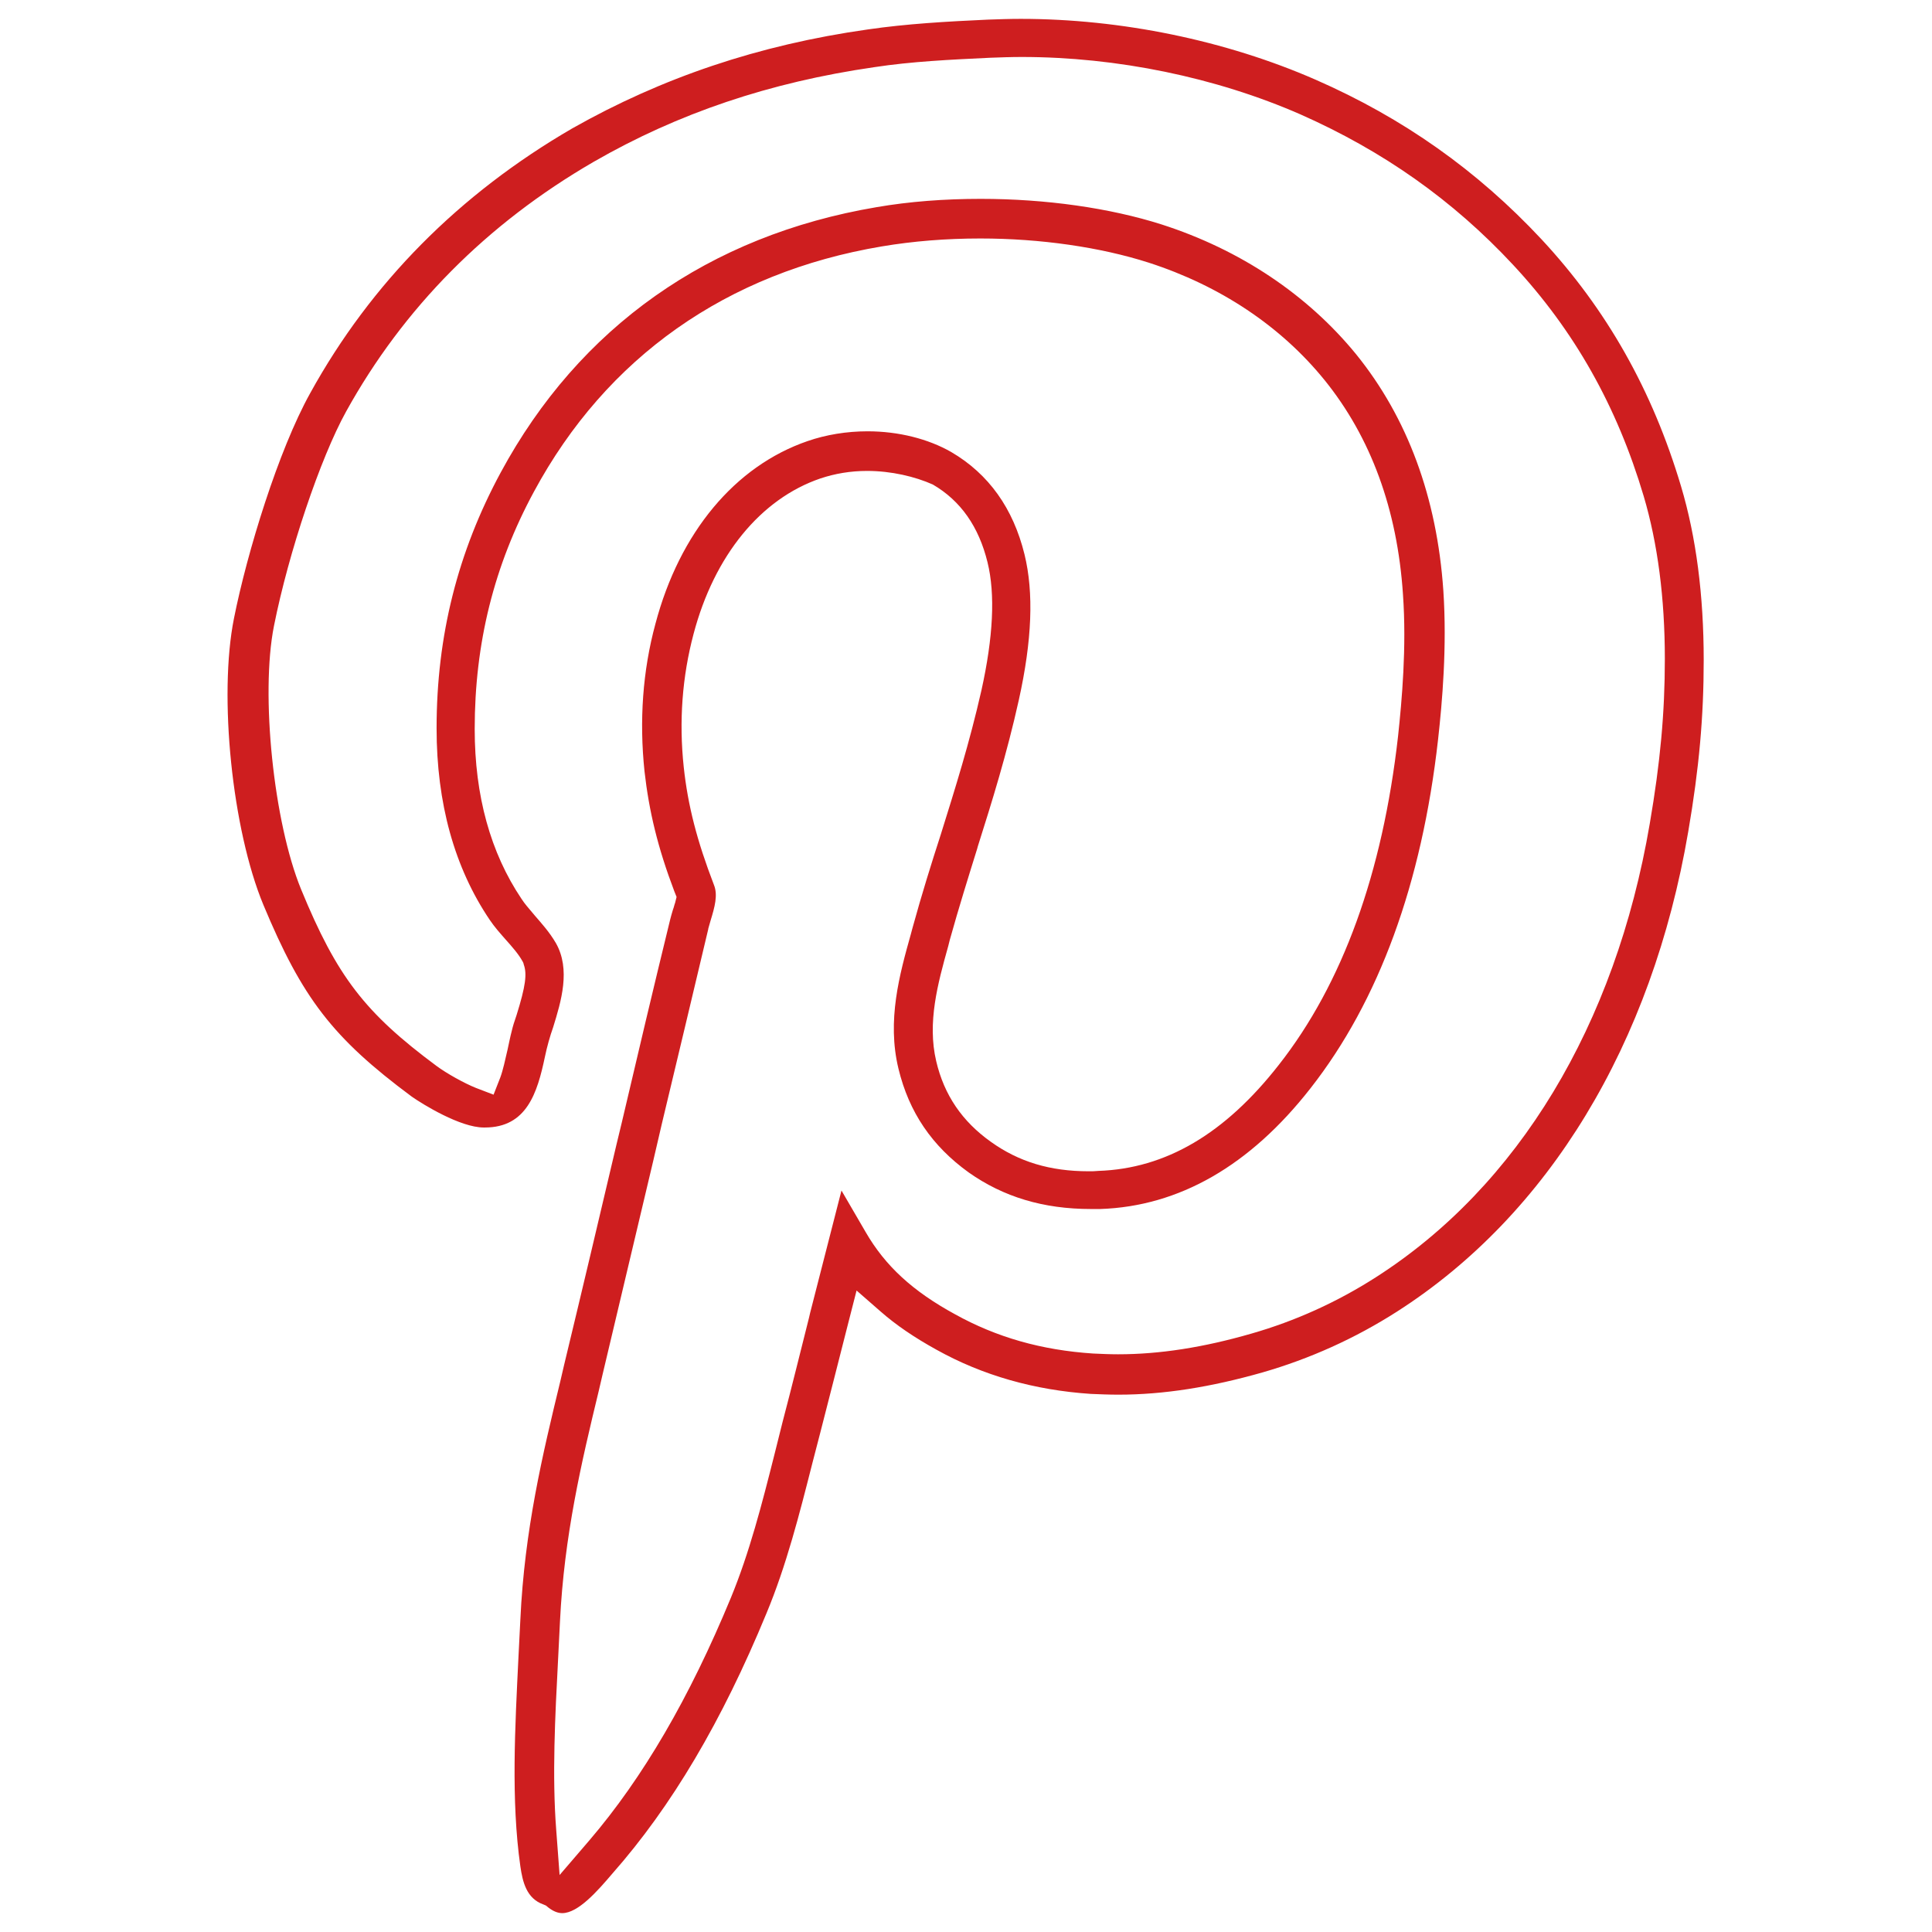
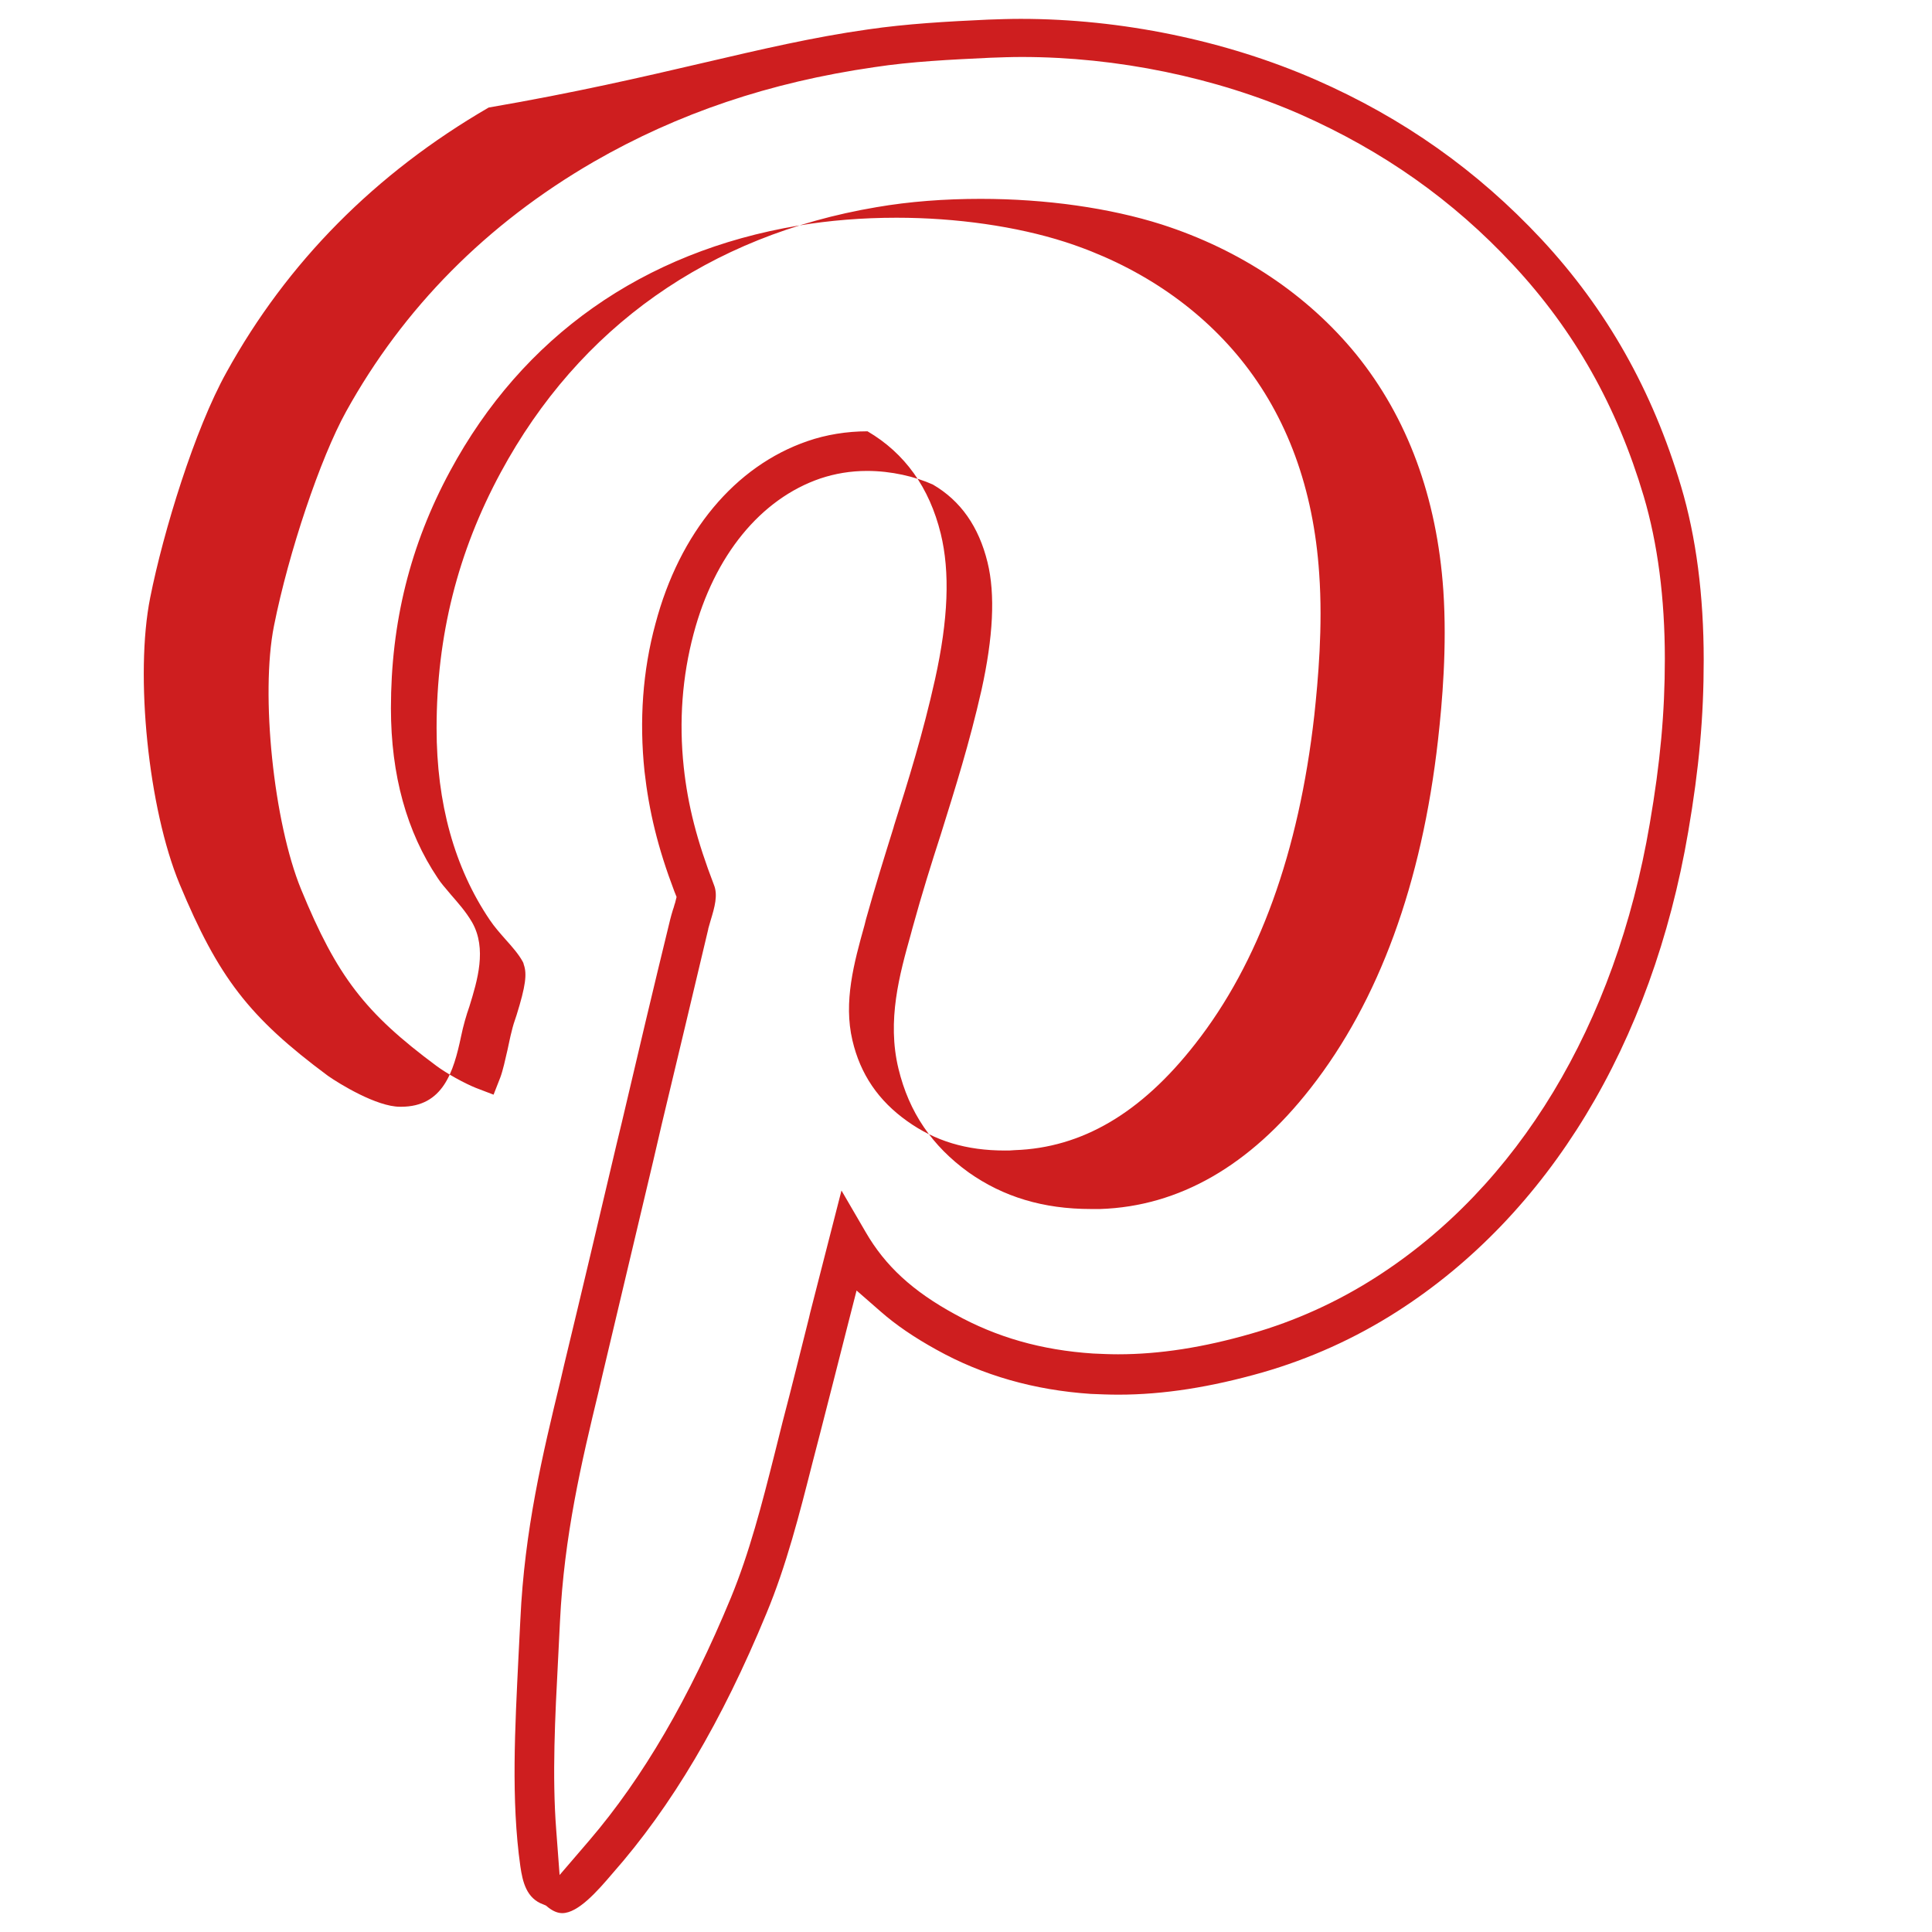
<svg xmlns="http://www.w3.org/2000/svg" version="1.1" id="Layer_1" x="0px" y="0px" viewBox="0 0 512 512" style="enable-background:new 0 0 512 512;" xml:space="preserve">
  <style type="text/css">
	.st0{fill:#CE1E1F;}
</style>
-   <path class="st0" d="M149,507c-1.2,0-2.4-0.5-3.7-1.5l-0.6-0.5l-0.7-0.3c-4.5-1.6-5.5-6-6.1-10.1c-2.5-17.6-1.4-36.9-0.5-55.5  l0.5-9.9c1.1-23.8,5.9-43.8,10.6-63.2l1-4.3c4.8-19.9,9.5-39.8,13.9-58.5l1.4-5.8c4.1-17.5,8.4-35.7,12.8-53.7  c0.2-0.7,0.4-1.6,0.7-2.5l0.1-0.3c0.2-0.5,0.3-1.1,0.5-1.6l0.4-1.6l-0.6-1.5c-4.4-11.6-6.7-21.2-7.9-31.8  c-1.4-13.4-0.5-26.6,2.9-39.1c6.4-24.2,21.1-41.8,40.3-48.4c4.9-1.7,10.4-2.6,15.9-2.6c8.2,0,16.1,2,22.2,5.5  c9.9,5.8,16.4,14.9,19.4,27.1c2.5,10.2,2,22.8-1.5,38.6c-3.2,14.4-7.1,26.9-10.9,38.9l-0.1,0.4c-2.4,7.7-4.9,15.7-7.3,24.3l-0.4,1.6  c-2.8,10-5.6,20.3-3.2,30.5c2.1,9,6.9,16,14.5,21.4c7.4,5.3,15.7,7.8,25.9,7.8c0.9,0,1.7,0,2.6-0.1c17.8-0.6,33.5-9.8,47.8-28.1  c16.9-21.5,27.5-50.8,31.6-87.1c1-9.4,2.3-23.5,1.3-37.6c-1.5-22.5-8.5-41.6-20.8-56.8c-11.6-14.3-27.7-25-46.6-31.1  c-12.8-4.1-28.7-6.4-44.6-6.4c-9,0-17.8,0.7-26.1,2.1c-41.1,6.9-73,29.4-92.2,65c-10.6,19.6-15.7,40.2-15.7,62.9  c0,17.7,4.2,32.8,12.4,45c0.9,1.4,2,2.6,3,3.8l0.5,0.6c1.9,2.2,3.9,4.4,5.6,7.3c4,7,1.4,15.5-0.7,22.3c-0.1,0.4-0.3,0.8-0.4,1.2  c-0.3,0.8-0.5,1.7-0.8,2.6c-0.4,1.4-0.7,2.7-1,4.1c-2,9.5-4.8,18.7-15.9,18.7h-0.3c-6.2,0-16.1-6.1-19.1-8.2  c-21-15.6-29-26.1-39.3-50.8c-8.3-20-11.9-55.4-7.8-75.9c3.5-17.6,11.8-44.6,20.2-59.7c16.1-29.2,39.5-52.8,69.5-70.2  C175.4,20.6,201,11.9,230,7.8c10.3-1.5,20.9-2.1,31.8-2.6c2.9-0.1,5.8-0.2,8.7-0.2c26.6,0,54.3,5.7,78.1,16.1  c23.3,10.2,42.9,24.1,59.9,42.3c17.3,18.6,29.4,40,37,65.5c4,13.4,6,28.9,6,46c0,15-1.2,28.6-4.1,45.5  c-9.6,56.3-37,101.5-77.2,127.2c-11.1,7.1-23.1,12.5-35.6,16.1c-13.7,3.9-26.2,5.9-38.2,5.9c0,0,0,0,0,0c-2.5,0-4.9-0.1-7.3-0.2  c-15-1-28.7-4.9-40.9-11.7c-5.8-3.2-10.7-6.5-14.9-10.2L227,342l-2.2,8.6c-2.6,10.3-5,19.6-7.4,29l-2.1,8.1  c-3.4,13.4-6.9,27.2-12.2,39.9c-11.8,28.6-25.1,51.1-40.8,68.9C158.3,501.2,153.2,507,149,507z M229.8,124.8c-4.4,0-8.5,0.7-12.4,2  c-15.8,5.4-28.1,20.4-33.6,41.2c-3,11.3-3.9,23.1-2.6,35.3c1.1,10.2,3.5,19.5,8,31.2c1.1,2.7,0.2,5.9-0.9,9.5l-0.6,2.1l0,0.1  c-4.1,17.3-8.2,34.5-12.3,51.6l-2.3,9.9c-4.4,18.5-8.9,37.6-13.4,56.5l-1,4.3c-4.6,19-9.2,38.5-10.3,61.2l-0.5,10  c-0.8,15.2-1.6,31-0.5,45.2l0.9,12l7.9-9.2c14.2-16.6,26.5-37.7,37.5-64.3c4.9-11.9,8.2-24.7,11.6-38.2l2.1-8.4  c2.4-9.1,4.7-18.5,7-27.6l0.3-1.3l8.3-32.4l6.4,11c5.2,9,12.5,15.7,23.7,21.8c11,6.1,22.9,9.5,36.6,10.4c2.2,0.1,4.4,0.2,6.6,0.2  c11,0,22.6-1.8,35.4-5.5c11.5-3.3,22.6-8.3,32.9-14.9c37.7-24.1,63.5-66.8,72.6-120.2c2.8-16.3,4-29.4,4-43.7  c0-16.1-1.9-30.6-5.6-43.1c-7.1-23.9-18.4-43.9-34.6-61.3c-16-17.2-34.5-30.2-56.4-39.9c-22.4-9.8-48.6-15.2-73.8-15.2  c-2.8,0-5.5,0.1-8.3,0.2c-10.6,0.5-21,1-30.8,2.5c-27.7,4-52,12.2-74.4,25.1c-28.3,16.4-50.4,38.7-65.6,66.2  c-6.8,12.3-15.2,37.2-19.1,56.8c-3.6,18.1-0.1,52,7.2,69.8c9.5,23.1,16.9,32.7,35.9,46.8c2.7,2,7.4,4.6,10.4,5.8l4.7,1.8l1.8-4.6  c0.7-1.9,1.3-4.7,1.9-7.3c0.4-1.8,0.7-3.4,1.1-4.9c0.3-1.3,0.7-2.6,1.3-4.3c2.4-7.7,2.8-10.9,1.9-13.4l-0.1-0.4l-0.2-0.4  c-1.1-2-2.8-3.9-4.4-5.7c-1.5-1.7-3.1-3.5-4.3-5.3c-9.4-13.9-14.1-31-14.1-50.8c0-24.5,5.6-46.7,17-67.8  c20.8-38.5,55.2-62.8,99.6-70.3c8.7-1.5,18-2.2,27.6-2.2c17.2,0,34.2,2.4,48,6.8c20.8,6.7,38.6,18.6,51.5,34.4  c13.6,16.8,21.4,37.9,23.1,62.6c1,14.9-0.3,29.7-1.4,39.5c-4.3,38.2-15.7,69.3-33.8,92.4c-16.1,20.6-34.9,31.3-55.7,32  c-0.8,0-1.7,0-2.5,0c-12.6,0-23.2-3.2-32.4-9.7c-9.7-7-15.8-15.9-18.6-27.5c-3.1-12.8,0.3-25,3.3-35.7l0.4-1.5  c2.5-9.1,5.1-17.4,7.5-24.8c3.9-12.5,7.6-24.2,10.8-38.3c3.1-14,3.7-25.4,1.6-33.9c-2.3-9.4-7.1-16.3-14.5-20.6  C242.5,126.3,236.2,124.8,229.8,124.8z" />
+   <path class="st0" d="M149,507c-1.2,0-2.4-0.5-3.7-1.5l-0.6-0.5l-0.7-0.3c-4.5-1.6-5.5-6-6.1-10.1c-2.5-17.6-1.4-36.9-0.5-55.5  l0.5-9.9c1.1-23.8,5.9-43.8,10.6-63.2l1-4.3c4.8-19.9,9.5-39.8,13.9-58.5l1.4-5.8c4.1-17.5,8.4-35.7,12.8-53.7  c0.2-0.7,0.4-1.6,0.7-2.5l0.1-0.3c0.2-0.5,0.3-1.1,0.5-1.6l0.4-1.6l-0.6-1.5c-4.4-11.6-6.7-21.2-7.9-31.8  c-1.4-13.4-0.5-26.6,2.9-39.1c6.4-24.2,21.1-41.8,40.3-48.4c4.9-1.7,10.4-2.6,15.9-2.6c9.9,5.8,16.4,14.9,19.4,27.1c2.5,10.2,2,22.8-1.5,38.6c-3.2,14.4-7.1,26.9-10.9,38.9l-0.1,0.4c-2.4,7.7-4.9,15.7-7.3,24.3l-0.4,1.6  c-2.8,10-5.6,20.3-3.2,30.5c2.1,9,6.9,16,14.5,21.4c7.4,5.3,15.7,7.8,25.9,7.8c0.9,0,1.7,0,2.6-0.1c17.8-0.6,33.5-9.8,47.8-28.1  c16.9-21.5,27.5-50.8,31.6-87.1c1-9.4,2.3-23.5,1.3-37.6c-1.5-22.5-8.5-41.6-20.8-56.8c-11.6-14.3-27.7-25-46.6-31.1  c-12.8-4.1-28.7-6.4-44.6-6.4c-9,0-17.8,0.7-26.1,2.1c-41.1,6.9-73,29.4-92.2,65c-10.6,19.6-15.7,40.2-15.7,62.9  c0,17.7,4.2,32.8,12.4,45c0.9,1.4,2,2.6,3,3.8l0.5,0.6c1.9,2.2,3.9,4.4,5.6,7.3c4,7,1.4,15.5-0.7,22.3c-0.1,0.4-0.3,0.8-0.4,1.2  c-0.3,0.8-0.5,1.7-0.8,2.6c-0.4,1.4-0.7,2.7-1,4.1c-2,9.5-4.8,18.7-15.9,18.7h-0.3c-6.2,0-16.1-6.1-19.1-8.2  c-21-15.6-29-26.1-39.3-50.8c-8.3-20-11.9-55.4-7.8-75.9c3.5-17.6,11.8-44.6,20.2-59.7c16.1-29.2,39.5-52.8,69.5-70.2  C175.4,20.6,201,11.9,230,7.8c10.3-1.5,20.9-2.1,31.8-2.6c2.9-0.1,5.8-0.2,8.7-0.2c26.6,0,54.3,5.7,78.1,16.1  c23.3,10.2,42.9,24.1,59.9,42.3c17.3,18.6,29.4,40,37,65.5c4,13.4,6,28.9,6,46c0,15-1.2,28.6-4.1,45.5  c-9.6,56.3-37,101.5-77.2,127.2c-11.1,7.1-23.1,12.5-35.6,16.1c-13.7,3.9-26.2,5.9-38.2,5.9c0,0,0,0,0,0c-2.5,0-4.9-0.1-7.3-0.2  c-15-1-28.7-4.9-40.9-11.7c-5.8-3.2-10.7-6.5-14.9-10.2L227,342l-2.2,8.6c-2.6,10.3-5,19.6-7.4,29l-2.1,8.1  c-3.4,13.4-6.9,27.2-12.2,39.9c-11.8,28.6-25.1,51.1-40.8,68.9C158.3,501.2,153.2,507,149,507z M229.8,124.8c-4.4,0-8.5,0.7-12.4,2  c-15.8,5.4-28.1,20.4-33.6,41.2c-3,11.3-3.9,23.1-2.6,35.3c1.1,10.2,3.5,19.5,8,31.2c1.1,2.7,0.2,5.9-0.9,9.5l-0.6,2.1l0,0.1  c-4.1,17.3-8.2,34.5-12.3,51.6l-2.3,9.9c-4.4,18.5-8.9,37.6-13.4,56.5l-1,4.3c-4.6,19-9.2,38.5-10.3,61.2l-0.5,10  c-0.8,15.2-1.6,31-0.5,45.2l0.9,12l7.9-9.2c14.2-16.6,26.5-37.7,37.5-64.3c4.9-11.9,8.2-24.7,11.6-38.2l2.1-8.4  c2.4-9.1,4.7-18.5,7-27.6l0.3-1.3l8.3-32.4l6.4,11c5.2,9,12.5,15.7,23.7,21.8c11,6.1,22.9,9.5,36.6,10.4c2.2,0.1,4.4,0.2,6.6,0.2  c11,0,22.6-1.8,35.4-5.5c11.5-3.3,22.6-8.3,32.9-14.9c37.7-24.1,63.5-66.8,72.6-120.2c2.8-16.3,4-29.4,4-43.7  c0-16.1-1.9-30.6-5.6-43.1c-7.1-23.9-18.4-43.9-34.6-61.3c-16-17.2-34.5-30.2-56.4-39.9c-22.4-9.8-48.6-15.2-73.8-15.2  c-2.8,0-5.5,0.1-8.3,0.2c-10.6,0.5-21,1-30.8,2.5c-27.7,4-52,12.2-74.4,25.1c-28.3,16.4-50.4,38.7-65.6,66.2  c-6.8,12.3-15.2,37.2-19.1,56.8c-3.6,18.1-0.1,52,7.2,69.8c9.5,23.1,16.9,32.7,35.9,46.8c2.7,2,7.4,4.6,10.4,5.8l4.7,1.8l1.8-4.6  c0.7-1.9,1.3-4.7,1.9-7.3c0.4-1.8,0.7-3.4,1.1-4.9c0.3-1.3,0.7-2.6,1.3-4.3c2.4-7.7,2.8-10.9,1.9-13.4l-0.1-0.4l-0.2-0.4  c-1.1-2-2.8-3.9-4.4-5.7c-1.5-1.7-3.1-3.5-4.3-5.3c-9.4-13.9-14.1-31-14.1-50.8c0-24.5,5.6-46.7,17-67.8  c20.8-38.5,55.2-62.8,99.6-70.3c8.7-1.5,18-2.2,27.6-2.2c17.2,0,34.2,2.4,48,6.8c20.8,6.7,38.6,18.6,51.5,34.4  c13.6,16.8,21.4,37.9,23.1,62.6c1,14.9-0.3,29.7-1.4,39.5c-4.3,38.2-15.7,69.3-33.8,92.4c-16.1,20.6-34.9,31.3-55.7,32  c-0.8,0-1.7,0-2.5,0c-12.6,0-23.2-3.2-32.4-9.7c-9.7-7-15.8-15.9-18.6-27.5c-3.1-12.8,0.3-25,3.3-35.7l0.4-1.5  c2.5-9.1,5.1-17.4,7.5-24.8c3.9-12.5,7.6-24.2,10.8-38.3c3.1-14,3.7-25.4,1.6-33.9c-2.3-9.4-7.1-16.3-14.5-20.6  C242.5,126.3,236.2,124.8,229.8,124.8z" />
</svg>